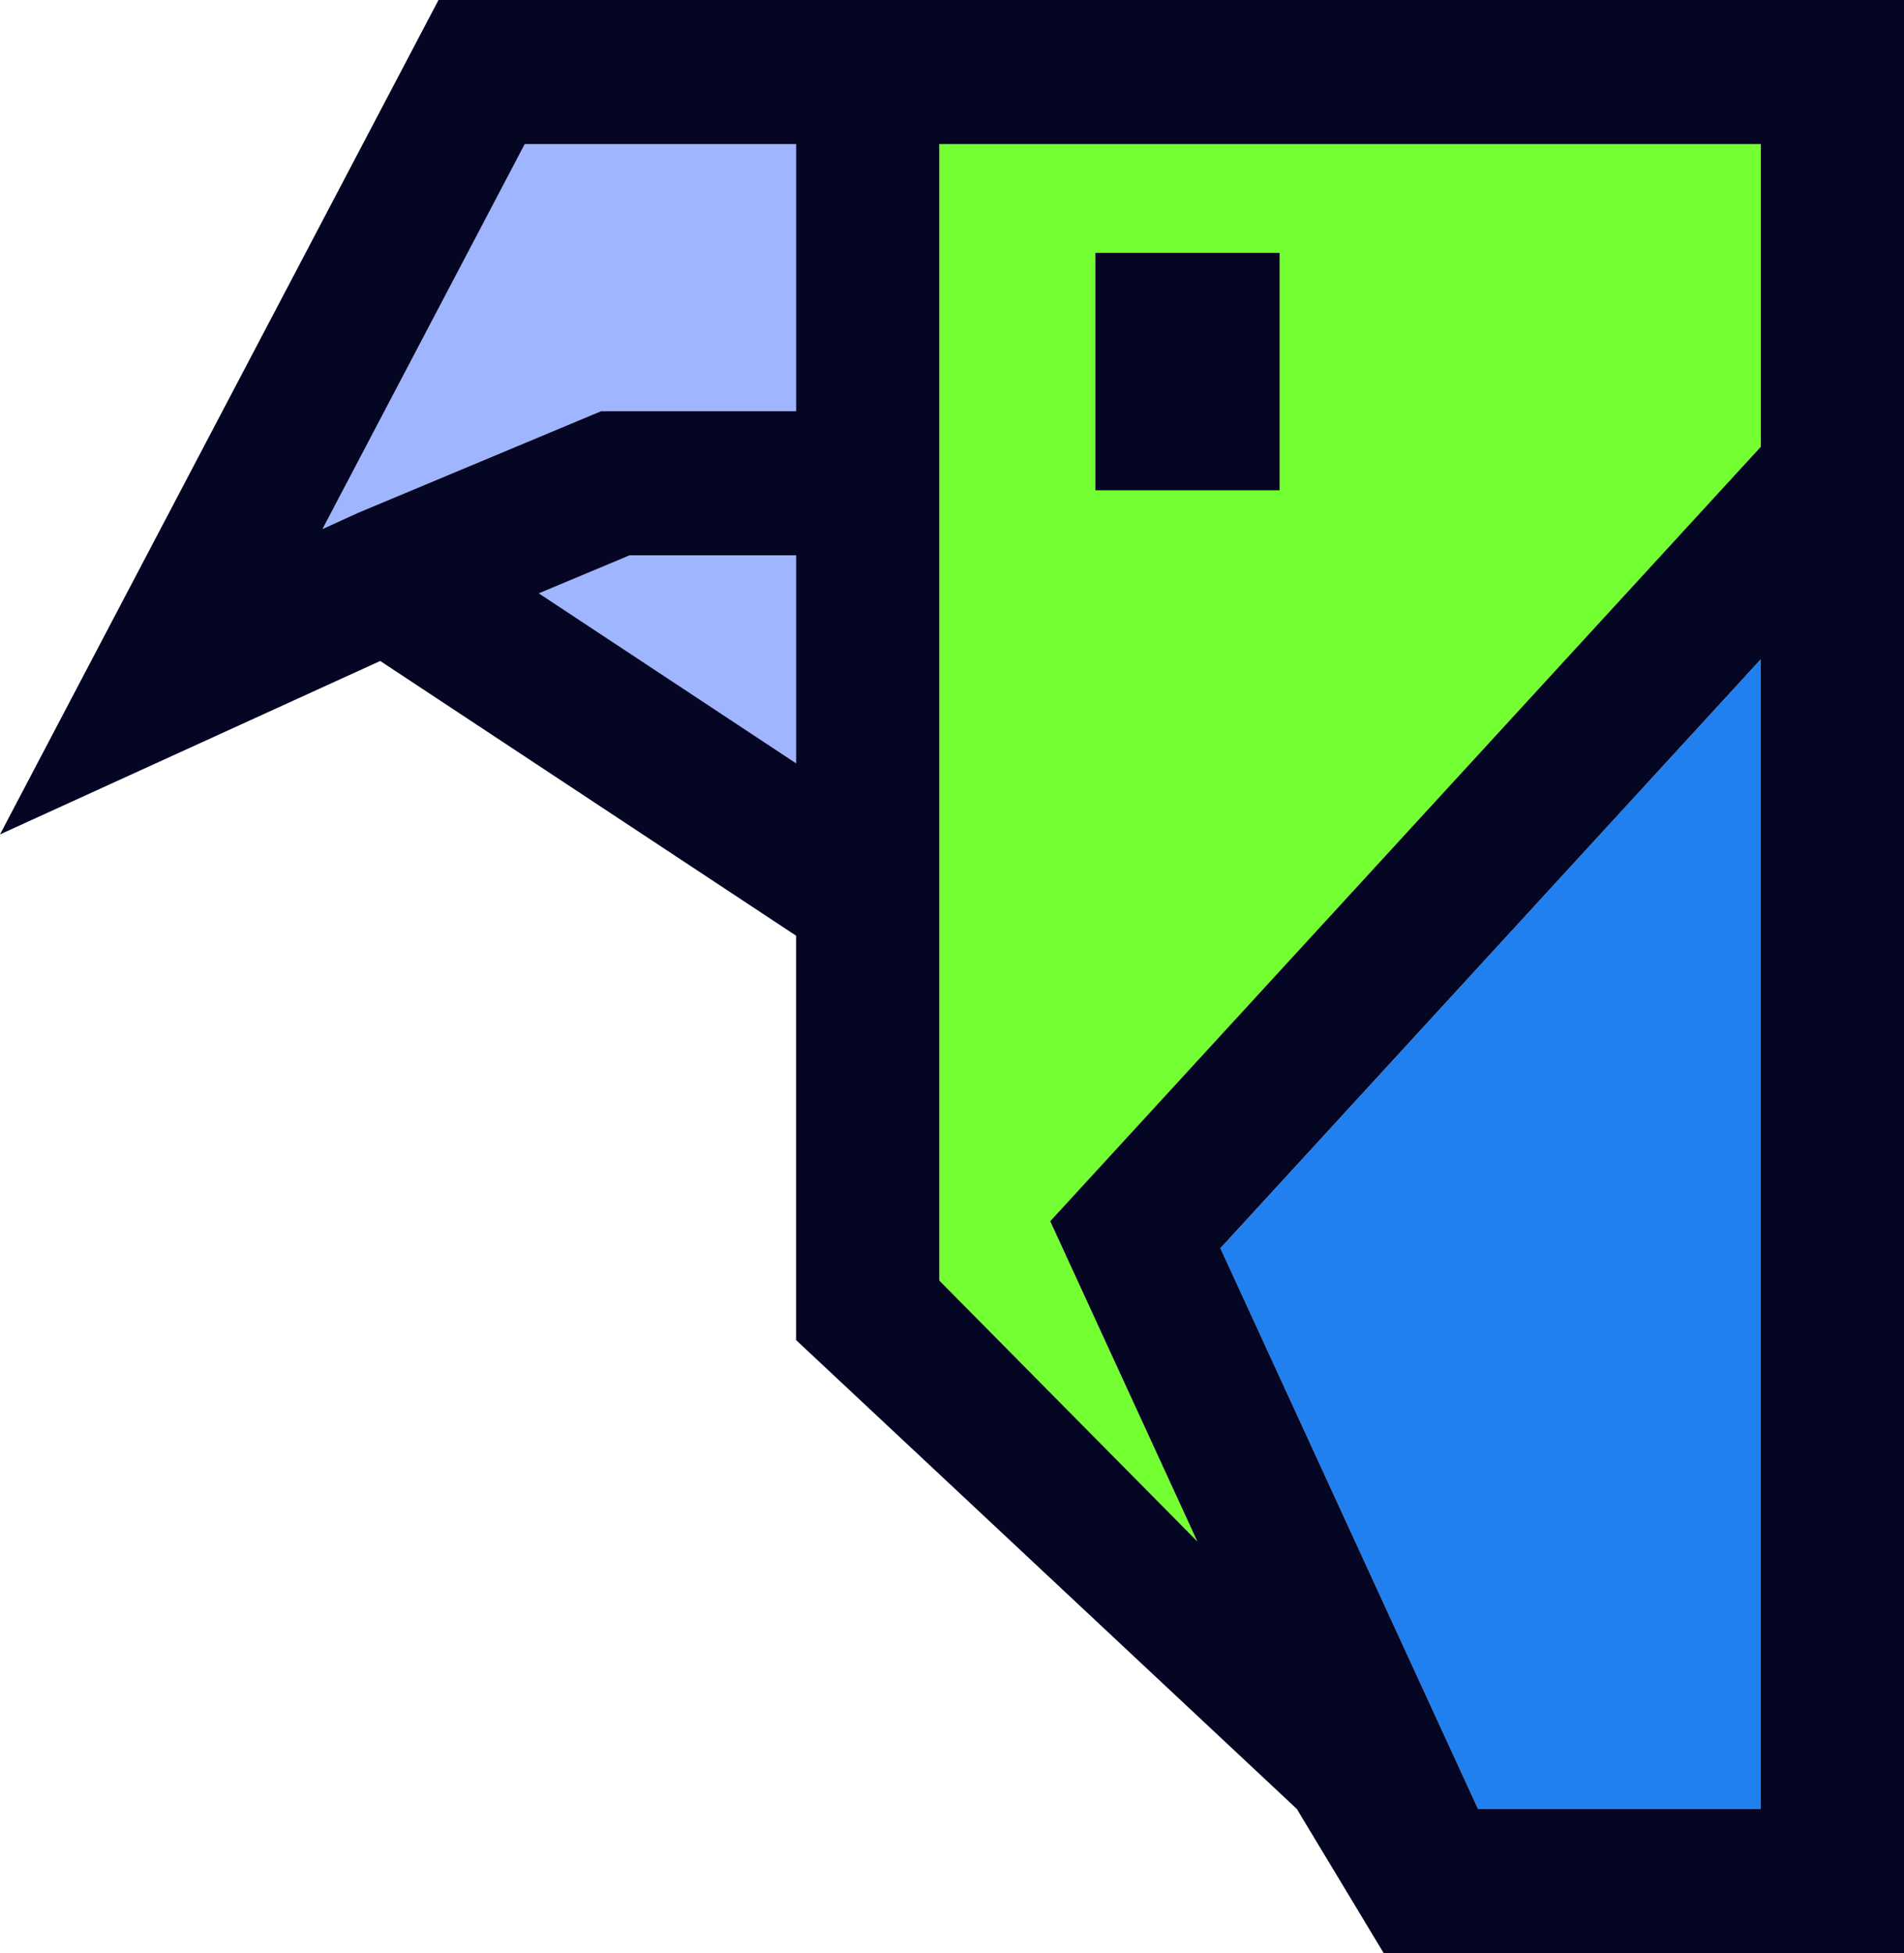
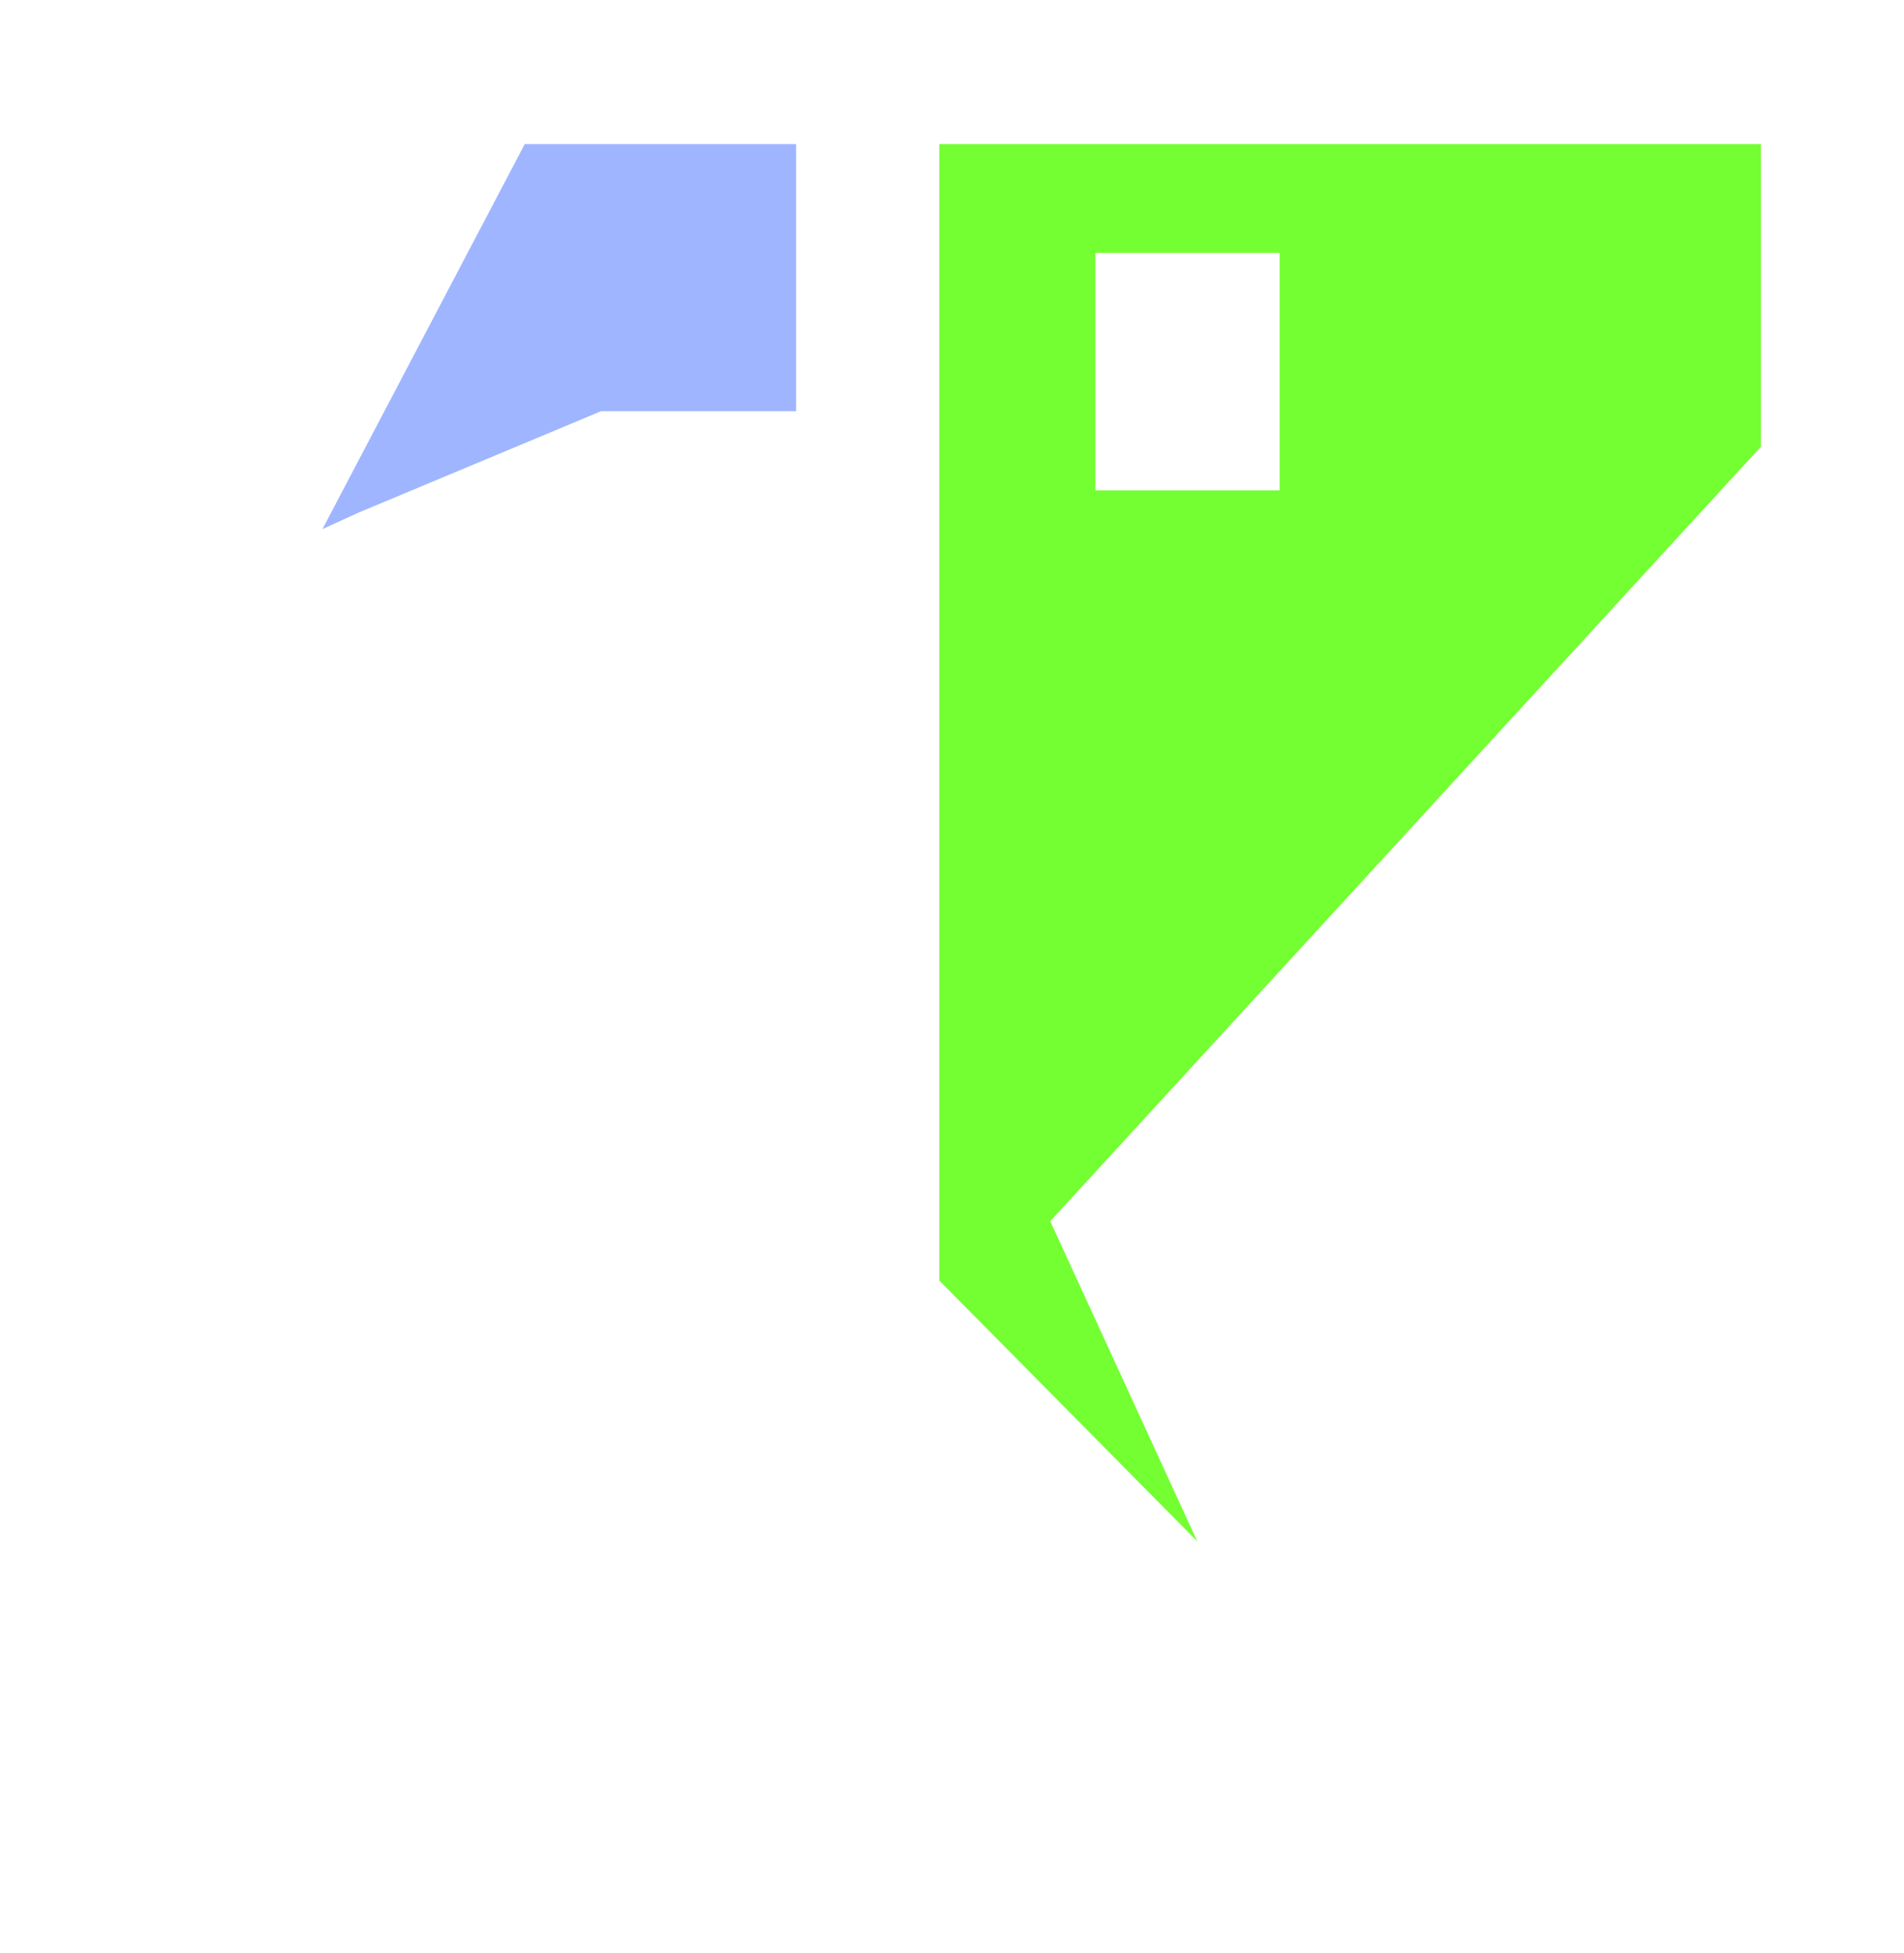
<svg xmlns="http://www.w3.org/2000/svg" width="39" height="40" viewBox="0 0 39 40" fill="none">
  <path fill-rule="evenodd" clip-rule="evenodd" d="M24.525 31.569L19.24 26.226V2.952H36.067V9.15L21.512 25.011L24.525 31.569ZM22.437 5.178H26.211V10.042H22.437V5.178Z" fill="#73FF31" />
-   <path d="M24.997 25.564L36.067 13.501V37.048H30.274L24.997 25.564Z" fill="#2180EF" />
  <path d="M16.307 2.952V8.421H12.313L7.334 10.503L6.605 10.836L10.748 2.952H16.307Z" fill="#9FB5FF" />
-   <path d="M16.307 15.633L11.037 12.152L12.898 11.373H16.307V15.633Z" fill="#9FB5FF" />
-   <path fill-rule="evenodd" clip-rule="evenodd" d="M39 0H8.982L0 17.089L7.788 13.537L16.307 19.164V27.446L26.563 37.048L28.342 40H36.067H39V0ZM16.307 15.633L11.037 12.152L12.898 11.373H16.307V15.633ZM16.307 2.952V8.421H12.313L7.334 10.503L6.605 10.836L10.748 2.952H16.307ZM19.24 26.226V2.952H36.067V9.15L21.512 25.011L24.525 31.569L19.24 26.226ZM24.997 25.564L36.067 13.501V37.048H30.274L24.997 25.564ZM26.211 5.178H22.437V10.042H26.211V5.178Z" fill="#050524" />
</svg>